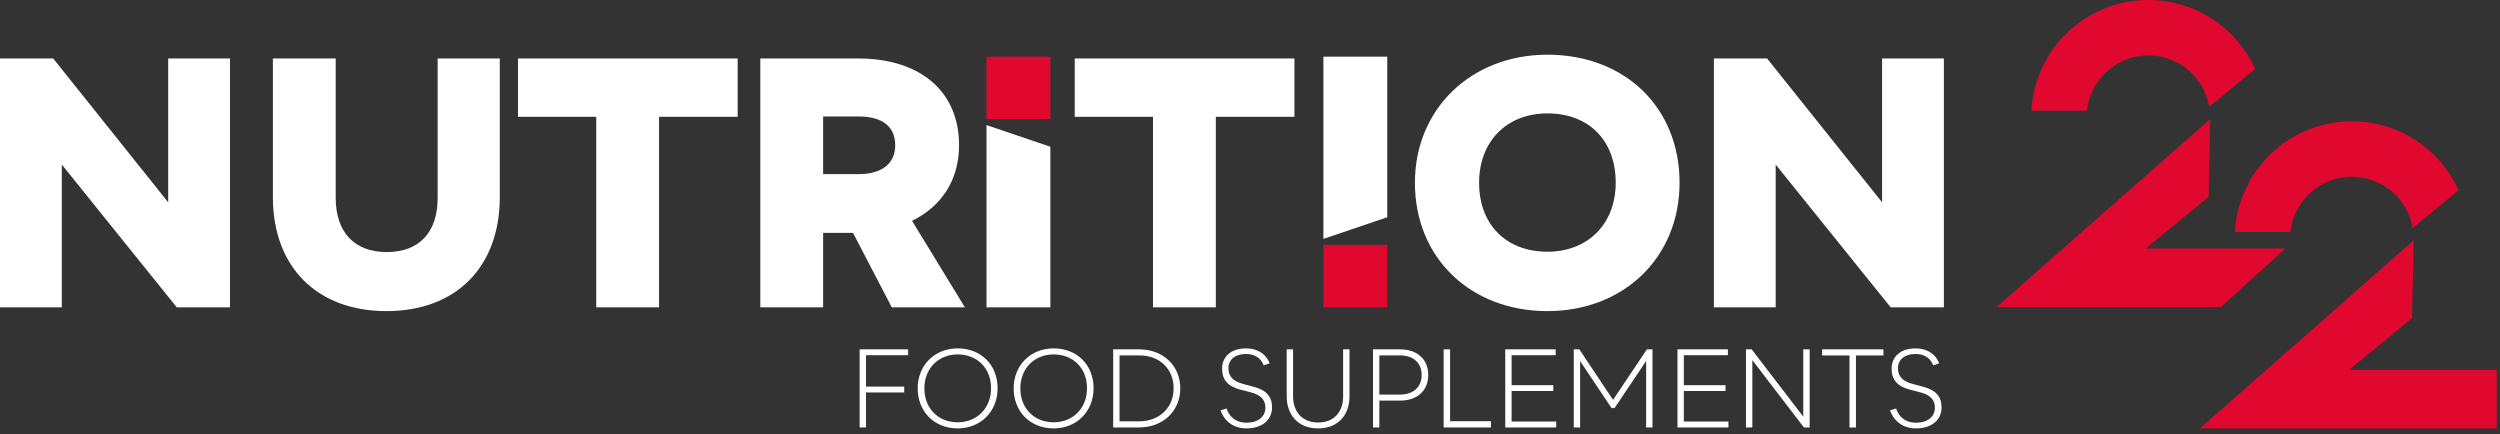
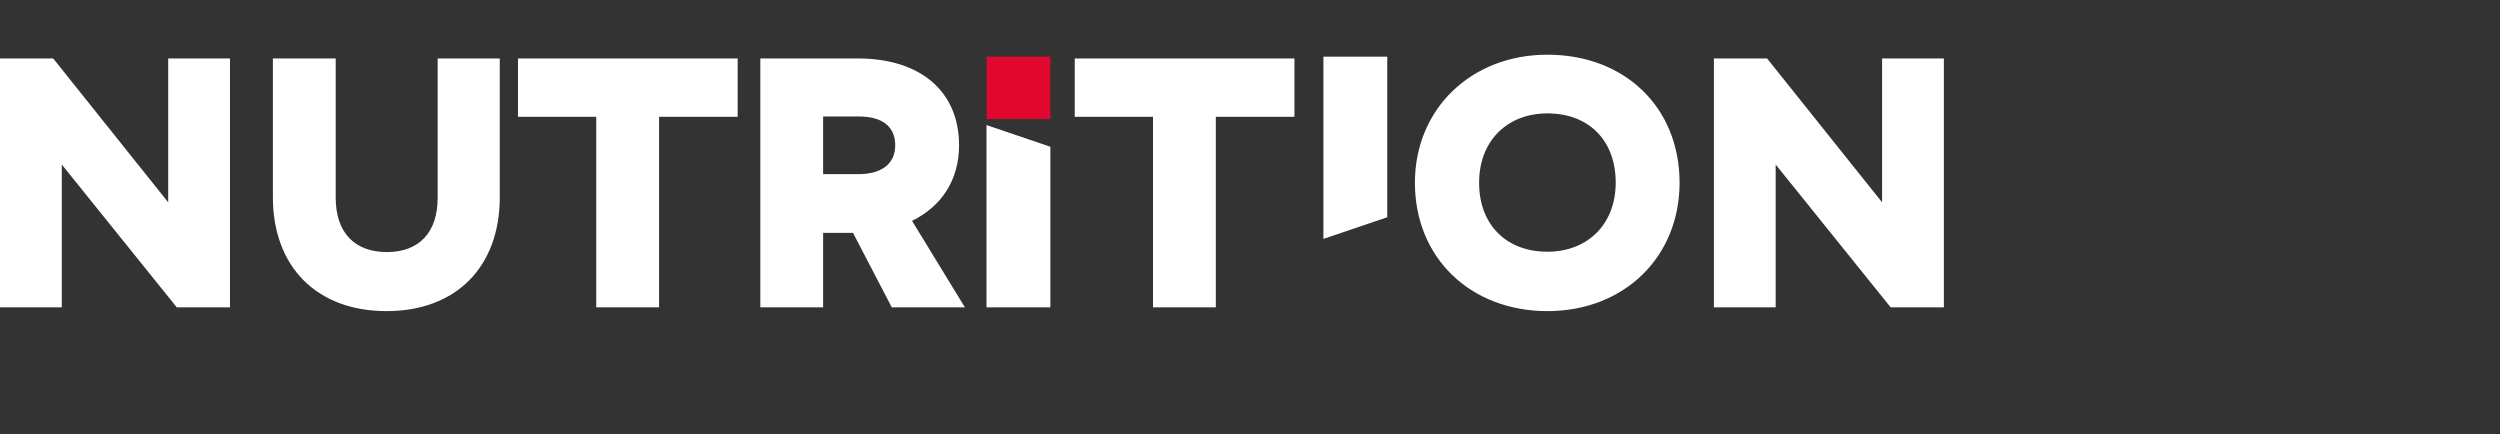
<svg xmlns="http://www.w3.org/2000/svg" width="288" height="50" viewBox="0 0 288 50" fill="none">
  <rect x="0" y="0" width="288" height="50" fill="#333333" stroke="none" />
-   <path fill-rule="evenodd" clip-rule="evenodd" d="M104.614 40.916V40.246H99.03V49.241H99.763V45.209H104.168V44.539H99.763V40.916H104.614V40.916ZM110.321 49.353C112.989 49.353 114.925 47.38 114.925 44.737C114.925 42.032 113.014 40.134 110.321 40.134C107.666 40.134 105.718 42.082 105.718 44.737C105.718 47.417 107.629 49.353 110.321 49.353ZM110.321 48.646C108.051 48.646 106.487 47.02 106.487 44.737C106.487 42.467 108.088 40.829 110.321 40.829C112.58 40.829 114.181 42.429 114.168 44.737C114.168 47.008 112.567 48.646 110.321 48.646ZM121.378 49.353C124.045 49.353 125.981 47.38 125.981 44.737C125.981 42.032 124.07 40.134 121.378 40.134C118.722 40.134 116.774 42.082 116.774 44.737C116.774 47.417 118.685 49.353 121.378 49.353ZM121.378 48.646C119.107 48.646 117.543 47.02 117.543 44.737C117.543 42.467 119.144 40.829 121.378 40.829C123.636 40.829 125.236 42.429 125.224 44.737C125.224 47.008 123.623 48.646 121.378 48.646ZM131.254 40.246H128.239V49.241H131.229C133.971 49.241 135.969 47.356 135.969 44.737C135.97 42.132 133.984 40.246 131.254 40.246ZM131.229 48.534H128.971V40.941H131.254C133.575 40.941 135.213 42.492 135.2 44.737C135.2 46.983 133.55 48.534 131.229 48.534ZM143.588 49.353C145.375 49.353 146.541 48.398 146.541 46.922C146.541 45.681 145.858 44.936 144.456 44.564L143.203 44.229C142.049 43.919 141.516 43.348 141.516 42.417C141.516 41.425 142.298 40.779 143.526 40.779C145.226 40.779 145.573 42.095 145.573 42.095L146.256 41.859C146.256 41.859 145.772 40.134 143.514 40.134C141.864 40.134 140.784 41.052 140.784 42.467C140.784 43.757 141.454 44.502 142.843 44.874L144.097 45.197C145.238 45.507 145.772 46.053 145.772 46.959C145.772 48.026 144.916 48.696 143.588 48.696C141.714 48.696 141.304 47.058 141.304 47.058L140.61 47.269C140.61 47.269 141.181 49.353 143.588 49.353ZM151.839 49.353C154.073 49.353 155.463 47.901 155.463 45.631V40.246H154.73V45.631C154.73 47.517 153.626 48.671 151.852 48.671C150.078 48.671 148.961 47.517 148.961 45.631V40.246H148.228V45.631C148.229 47.901 149.631 49.353 151.839 49.353ZM161.282 40.246H158.168V49.241H158.9V46.152H161.27C163.268 46.152 164.533 45.01 164.533 43.199C164.533 41.387 163.28 40.246 161.282 40.246ZM161.269 45.457H158.899V40.941H161.282C162.821 40.941 163.776 41.809 163.776 43.199C163.776 44.588 162.82 45.457 161.269 45.457ZM167.051 48.522V40.246H166.307V49.241H171.754V48.522H167.051ZM174.136 48.559V45.047H178.938V44.377H174.136V40.916H179.211V40.246H173.404V49.241H179.273V48.559H174.136ZM181.296 49.241H182.029V41.598L185.651 47.008H185.999L189.635 41.586V49.241H190.367V40.245H189.721L185.825 46.065L181.941 40.245H181.296V49.241ZM193.978 48.559V45.047H198.779V44.377H193.978V40.916H199.052V40.246H193.245V49.241H199.114V48.559H193.978ZM201.137 49.241H201.869V41.486L207.813 49.241H208.471V40.246H207.738V48.001L201.795 40.246H201.137V49.241ZM216.97 40.246H209.91V40.953H213.062V49.242H213.806V40.953H216.97L216.97 40.246ZM220.717 49.353C222.504 49.353 223.67 48.398 223.67 46.922C223.67 45.681 222.987 44.936 221.586 44.564L220.332 44.229C219.178 43.919 218.645 43.348 218.645 42.417C218.645 41.425 219.426 40.779 220.655 40.779C222.355 40.779 222.702 42.095 222.702 42.095L223.384 41.859C223.384 41.859 222.901 40.134 220.642 40.134C218.992 40.134 217.912 41.052 217.912 42.467C217.912 43.757 218.583 44.502 219.972 44.874L221.226 45.197C222.367 45.507 222.901 46.053 222.901 46.959C222.901 48.026 222.044 48.696 220.717 48.696C218.843 48.696 218.434 47.058 218.434 47.058L217.739 47.269C217.739 47.269 218.309 49.353 220.717 49.353Z" fill="white" />
  <path fill-rule="evenodd" clip-rule="evenodd" d="M0 35.405H7.118V18.955L20.365 35.405H26.494V6.736H19.376V23.305L6.129 6.736H0V35.405ZM44.526 35.84C52.553 35.84 57.575 30.739 57.575 22.711V6.735H50.418V22.79C50.418 26.785 48.282 29.038 44.565 29.038C40.848 29.038 38.673 26.785 38.673 22.79V6.735H31.437V22.711C31.437 30.739 36.498 35.84 44.526 35.84ZM84.978 6.735H59.671V13.458H68.687V35.404H75.924V13.458H84.979V6.735H84.978ZM102.733 35.405H111.157L105.067 25.44C108.467 23.779 110.484 20.735 110.484 16.74C110.484 10.572 106.095 6.735 98.819 6.735H87.589V35.404H94.825V26.824H98.265L102.733 35.405ZM94.825 13.419H98.938C101.627 13.419 103.129 14.565 103.129 16.741C103.129 18.876 101.548 20.062 98.898 20.062H94.825V13.419ZM149.119 6.735H123.81V13.458H132.826V35.404H140.063V13.458H149.119V6.735ZM178.262 35.84C187.08 35.84 193.486 29.632 193.486 21.051C193.486 12.351 187.159 6.301 178.262 6.301C169.483 6.301 162.998 12.549 162.998 21.051C162.998 29.75 169.443 35.84 178.262 35.84ZM178.262 28.999C173.556 28.999 170.392 25.914 170.392 21.051C170.392 16.266 173.595 13.063 178.262 13.063C183.007 13.063 186.13 16.147 186.13 21.051C186.131 25.796 182.927 28.999 178.262 28.999ZM197.44 35.405H204.558V18.955L217.805 35.405H223.934V6.736H216.816V23.305L203.569 6.736H197.44V35.405Z" fill="white" />
  <path fill-rule="evenodd" clip-rule="evenodd" d="M152.456 6.526H159.811V25.025L152.456 27.521V6.526Z" fill="white" />
-   <path d="M159.811 28.208H152.456V35.404H159.811V28.208Z" fill="#E1082F" />
  <path fill-rule="evenodd" clip-rule="evenodd" d="M113.646 35.405H121.002V16.905L113.646 14.409V35.405Z" fill="white" />
  <path d="M121.002 6.526H113.646V13.722H121.002V6.526Z" fill="#E1082F" />
-   <path fill-rule="evenodd" clip-rule="evenodd" d="M257.462 26.722C257.848 19.616 263.731 13.973 270.933 13.973C276.407 13.973 281.119 17.234 283.235 21.919L277.939 26.269C277.371 22.913 274.45 20.357 270.933 20.357C267.259 20.357 264.235 23.146 263.865 26.722H257.462V26.722ZM277.869 36.649L278.056 27.688L253.428 49.354H287.622V42.598H270.624L277.869 36.649ZM254.429 22.677L254.615 13.716L229.987 35.381H255.835L263.277 28.626H247.183L254.429 22.677ZM234.021 12.75C234.407 5.644 240.29 0 247.493 0C252.967 0 257.678 3.261 259.794 7.946L254.498 12.296C253.93 8.94 251.01 6.385 247.493 6.385C243.818 6.385 240.795 9.173 240.424 12.749H234.021V12.75Z" fill="#E1082F" />
</svg>